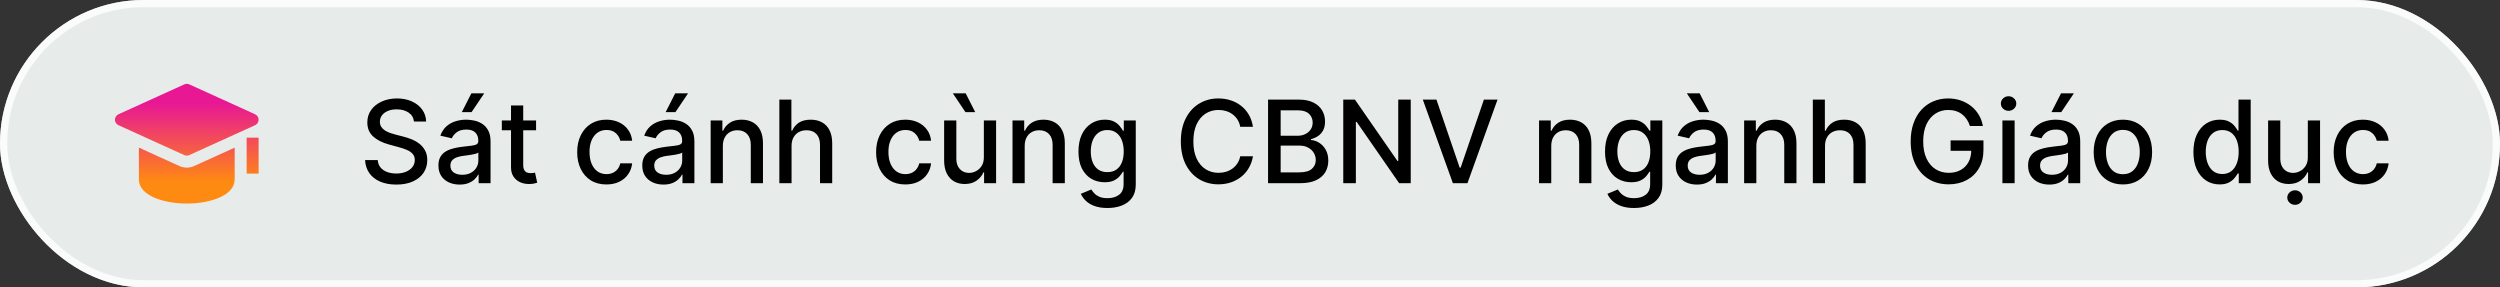
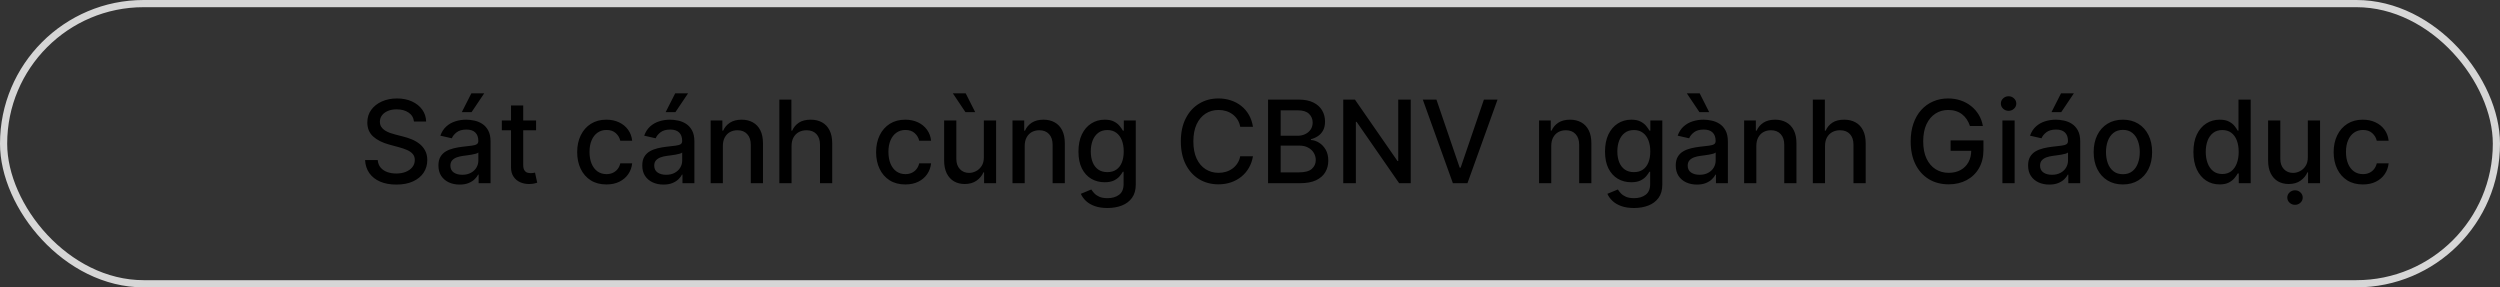
<svg xmlns="http://www.w3.org/2000/svg" width="348" height="40" viewBox="0 0 348 40" fill="none">
  <rect x="0" y="0" width="348" height="40" fill="#333333" stroke="none" />
-   <rect width="348" height="40" rx="20" fill="#E7ECEB" />
  <rect x="0.5" y="0.5" width="347" height="39" rx="19.5" stroke="white" stroke-opacity="0.8" />
-   <path d="M24.967 23.109C25.294 23.259 25.642 23.334 26 23.334C26.358 23.334 26.706 23.258 27.034 23.108L32.667 20.55V25C32.667 27.188 29.313 28.334 26 28.334C22.687 28.334 19.333 27.188 19.333 25V20.549L24.967 23.109ZM36 24.167H34.333V19.167H36V24.167ZM25.656 11.742C25.875 11.643 26.126 11.643 26.345 11.742L35.512 15.909C35.809 16.044 36 16.34 36 16.667C36 16.994 35.809 17.291 35.512 17.426L26.345 21.592C26.235 21.642 26.117 21.667 26 21.667C25.883 21.667 25.765 21.642 25.655 21.592L16.488 17.426C16.191 17.291 16 16.994 16 16.667C16 16.34 16.191 16.044 16.489 15.909L25.656 11.742Z" fill="url(#paint0_linear_760_551)" />
  <path d="M57.625 16.921C57.564 16.383 57.314 15.966 56.875 15.671C56.436 15.371 55.883 15.222 55.216 15.222C54.739 15.222 54.326 15.297 53.977 15.449C53.629 15.597 53.358 15.801 53.165 16.062C52.975 16.32 52.881 16.614 52.881 16.943C52.881 17.22 52.945 17.458 53.074 17.659C53.206 17.86 53.379 18.028 53.591 18.165C53.807 18.297 54.038 18.409 54.284 18.5C54.53 18.587 54.767 18.659 54.994 18.716L56.131 19.011C56.502 19.102 56.883 19.225 57.273 19.381C57.663 19.536 58.025 19.741 58.358 19.994C58.691 20.248 58.96 20.562 59.165 20.938C59.373 21.312 59.477 21.761 59.477 22.284C59.477 22.943 59.307 23.528 58.966 24.04C58.629 24.551 58.138 24.954 57.494 25.25C56.854 25.546 56.08 25.693 55.17 25.693C54.299 25.693 53.545 25.555 52.909 25.278C52.273 25.002 51.775 24.61 51.415 24.102C51.055 23.591 50.856 22.985 50.818 22.284H52.58C52.614 22.704 52.75 23.055 52.989 23.335C53.231 23.612 53.54 23.818 53.915 23.954C54.294 24.087 54.708 24.153 55.159 24.153C55.655 24.153 56.097 24.076 56.483 23.921C56.873 23.761 57.18 23.542 57.403 23.261C57.627 22.977 57.739 22.646 57.739 22.267C57.739 21.922 57.64 21.64 57.443 21.421C57.25 21.201 56.987 21.019 56.653 20.875C56.324 20.731 55.951 20.604 55.534 20.494L54.159 20.119C53.227 19.866 52.489 19.492 51.943 19C51.401 18.508 51.131 17.856 51.131 17.046C51.131 16.375 51.312 15.79 51.676 15.29C52.04 14.79 52.532 14.402 53.153 14.125C53.775 13.845 54.475 13.704 55.256 13.704C56.044 13.704 56.739 13.843 57.341 14.119C57.947 14.396 58.424 14.777 58.773 15.261C59.121 15.742 59.303 16.296 59.318 16.921H57.625ZM63.979 25.693C63.426 25.693 62.926 25.591 62.479 25.386C62.032 25.178 61.678 24.877 61.416 24.483C61.159 24.089 61.03 23.606 61.03 23.034C61.03 22.542 61.124 22.136 61.314 21.818C61.503 21.5 61.759 21.248 62.081 21.062C62.403 20.877 62.763 20.737 63.16 20.642C63.558 20.547 63.964 20.475 64.376 20.426C64.899 20.366 65.323 20.316 65.649 20.278C65.975 20.237 66.212 20.171 66.359 20.079C66.507 19.989 66.581 19.841 66.581 19.636V19.597C66.581 19.1 66.441 18.716 66.16 18.443C65.884 18.171 65.471 18.034 64.922 18.034C64.35 18.034 63.899 18.161 63.57 18.415C63.244 18.665 63.019 18.943 62.894 19.25L61.297 18.886C61.486 18.356 61.763 17.928 62.126 17.602C62.494 17.273 62.916 17.034 63.394 16.886C63.871 16.735 64.373 16.659 64.899 16.659C65.248 16.659 65.617 16.701 66.007 16.784C66.401 16.864 66.769 17.011 67.109 17.227C67.454 17.443 67.736 17.752 67.956 18.153C68.176 18.551 68.285 19.068 68.285 19.704V25.5H66.626V24.307H66.558C66.448 24.526 66.284 24.742 66.064 24.954C65.844 25.167 65.562 25.343 65.217 25.483C64.873 25.623 64.46 25.693 63.979 25.693ZM64.348 24.329C64.818 24.329 65.219 24.237 65.553 24.051C65.89 23.866 66.145 23.623 66.32 23.324C66.498 23.021 66.587 22.697 66.587 22.352V21.227C66.526 21.288 66.409 21.345 66.234 21.398C66.064 21.447 65.869 21.491 65.649 21.528C65.43 21.562 65.215 21.595 65.007 21.625C64.799 21.651 64.624 21.674 64.484 21.693C64.155 21.735 63.854 21.805 63.581 21.903C63.312 22.002 63.096 22.144 62.933 22.329C62.774 22.511 62.695 22.754 62.695 23.057C62.695 23.477 62.85 23.796 63.16 24.011C63.471 24.224 63.867 24.329 64.348 24.329ZM64.285 15.608L65.615 12.989H67.405L65.644 15.608H64.285ZM74.622 16.773V18.136H69.855V16.773H74.622ZM71.133 14.682H72.832V22.938C72.832 23.267 72.882 23.515 72.98 23.682C73.079 23.845 73.206 23.956 73.361 24.017C73.52 24.074 73.692 24.102 73.878 24.102C74.014 24.102 74.133 24.093 74.236 24.074C74.338 24.055 74.418 24.04 74.474 24.028L74.781 25.432C74.683 25.47 74.543 25.508 74.361 25.546C74.179 25.587 73.952 25.61 73.679 25.614C73.232 25.621 72.815 25.542 72.429 25.375C72.043 25.208 71.73 24.951 71.492 24.602C71.253 24.254 71.133 23.816 71.133 23.29V14.682ZM84.412 25.676C83.567 25.676 82.84 25.485 82.23 25.102C81.624 24.716 81.158 24.184 80.832 23.506C80.507 22.828 80.344 22.051 80.344 21.176C80.344 20.29 80.51 19.508 80.844 18.829C81.177 18.148 81.647 17.616 82.253 17.233C82.859 16.85 83.573 16.659 84.395 16.659C85.058 16.659 85.649 16.782 86.168 17.028C86.687 17.271 87.105 17.612 87.423 18.051C87.745 18.491 87.937 19.004 87.997 19.591H86.344C86.253 19.182 86.044 18.829 85.719 18.534C85.397 18.239 84.965 18.091 84.423 18.091C83.95 18.091 83.535 18.216 83.179 18.466C82.827 18.712 82.552 19.064 82.355 19.523C82.158 19.977 82.06 20.515 82.06 21.136C82.06 21.773 82.156 22.322 82.349 22.784C82.543 23.246 82.815 23.604 83.168 23.858C83.524 24.112 83.942 24.239 84.423 24.239C84.745 24.239 85.037 24.18 85.298 24.062C85.563 23.941 85.785 23.769 85.963 23.546C86.145 23.322 86.272 23.053 86.344 22.739H87.997C87.937 23.303 87.753 23.807 87.446 24.25C87.139 24.693 86.728 25.042 86.213 25.296C85.702 25.549 85.101 25.676 84.412 25.676ZM92.354 25.693C91.801 25.693 91.301 25.591 90.854 25.386C90.407 25.178 90.053 24.877 89.791 24.483C89.534 24.089 89.405 23.606 89.405 23.034C89.405 22.542 89.499 22.136 89.689 21.818C89.878 21.5 90.134 21.248 90.456 21.062C90.778 20.877 91.138 20.737 91.535 20.642C91.933 20.547 92.338 20.475 92.751 20.426C93.274 20.366 93.698 20.316 94.024 20.278C94.35 20.237 94.587 20.171 94.734 20.079C94.882 19.989 94.956 19.841 94.956 19.636V19.597C94.956 19.1 94.816 18.716 94.535 18.443C94.259 18.171 93.846 18.034 93.297 18.034C92.725 18.034 92.274 18.161 91.945 18.415C91.619 18.665 91.394 18.943 91.269 19.25L89.672 18.886C89.861 18.356 90.138 17.928 90.501 17.602C90.869 17.273 91.291 17.034 91.769 16.886C92.246 16.735 92.748 16.659 93.274 16.659C93.623 16.659 93.992 16.701 94.382 16.784C94.776 16.864 95.144 17.011 95.484 17.227C95.829 17.443 96.111 17.752 96.331 18.153C96.551 18.551 96.66 19.068 96.66 19.704V25.5H95.001V24.307H94.933C94.823 24.526 94.659 24.742 94.439 24.954C94.219 25.167 93.937 25.343 93.592 25.483C93.248 25.623 92.835 25.693 92.354 25.693ZM92.723 24.329C93.193 24.329 93.594 24.237 93.928 24.051C94.265 23.866 94.52 23.623 94.695 23.324C94.873 23.021 94.962 22.697 94.962 22.352V21.227C94.901 21.288 94.784 21.345 94.609 21.398C94.439 21.447 94.244 21.491 94.024 21.528C93.805 21.562 93.59 21.595 93.382 21.625C93.174 21.651 92.999 21.674 92.859 21.693C92.53 21.735 92.229 21.805 91.956 21.903C91.687 22.002 91.471 22.144 91.308 22.329C91.149 22.511 91.07 22.754 91.07 23.057C91.07 23.477 91.225 23.796 91.535 24.011C91.846 24.224 92.242 24.329 92.723 24.329ZM92.66 15.608L93.99 12.989H95.78L94.019 15.608H92.66ZM100.622 20.318V25.5H98.923V16.773H100.554V18.193H100.662C100.863 17.731 101.177 17.36 101.605 17.079C102.037 16.799 102.58 16.659 103.236 16.659C103.83 16.659 104.351 16.784 104.798 17.034C105.245 17.28 105.592 17.648 105.838 18.136C106.084 18.625 106.207 19.229 106.207 19.949V25.5H104.509V20.153C104.509 19.521 104.344 19.026 104.014 18.671C103.685 18.311 103.232 18.131 102.656 18.131C102.262 18.131 101.912 18.216 101.605 18.386C101.302 18.557 101.062 18.807 100.884 19.136C100.709 19.462 100.622 19.856 100.622 20.318ZM110.185 20.318V25.5H108.486V13.864H110.162V18.193H110.27C110.474 17.724 110.787 17.35 111.207 17.074C111.628 16.797 112.177 16.659 112.855 16.659C113.454 16.659 113.976 16.782 114.423 17.028C114.874 17.275 115.223 17.642 115.469 18.131C115.719 18.616 115.844 19.222 115.844 19.949V25.5H114.145V20.153C114.145 19.513 113.98 19.017 113.651 18.665C113.321 18.309 112.863 18.131 112.276 18.131C111.874 18.131 111.514 18.216 111.196 18.386C110.882 18.557 110.634 18.807 110.452 19.136C110.274 19.462 110.185 19.856 110.185 20.318ZM126.021 25.676C125.177 25.676 124.449 25.485 123.839 25.102C123.233 24.716 122.768 24.184 122.442 23.506C122.116 22.828 121.953 22.051 121.953 21.176C121.953 20.29 122.12 19.508 122.453 18.829C122.786 18.148 123.256 17.616 123.862 17.233C124.468 16.85 125.182 16.659 126.004 16.659C126.667 16.659 127.258 16.782 127.777 17.028C128.296 17.271 128.714 17.612 129.033 18.051C129.355 18.491 129.546 19.004 129.607 19.591H127.953C127.862 19.182 127.654 18.829 127.328 18.534C127.006 18.239 126.574 18.091 126.033 18.091C125.559 18.091 125.144 18.216 124.788 18.466C124.436 18.712 124.161 19.064 123.964 19.523C123.768 19.977 123.669 20.515 123.669 21.136C123.669 21.773 123.766 22.322 123.959 22.784C124.152 23.246 124.425 23.604 124.777 23.858C125.133 24.112 125.552 24.239 126.033 24.239C126.355 24.239 126.646 24.18 126.908 24.062C127.173 23.941 127.394 23.769 127.572 23.546C127.754 23.322 127.881 23.053 127.953 22.739H129.607C129.546 23.303 129.362 23.807 129.055 24.25C128.749 24.693 128.338 25.042 127.822 25.296C127.311 25.549 126.711 25.676 126.021 25.676ZM136.952 21.881V16.773H138.656V25.5H136.986V23.989H136.895C136.694 24.454 136.372 24.843 135.929 25.153C135.49 25.46 134.942 25.614 134.287 25.614C133.726 25.614 133.23 25.491 132.798 25.244C132.37 24.994 132.033 24.625 131.787 24.136C131.545 23.648 131.423 23.044 131.423 22.324V16.773H133.122V22.119C133.122 22.714 133.287 23.188 133.616 23.54C133.946 23.892 134.374 24.068 134.901 24.068C135.219 24.068 135.535 23.989 135.849 23.829C136.168 23.671 136.431 23.43 136.639 23.108C136.851 22.786 136.955 22.377 136.952 21.881ZM134.389 15.608L132.634 12.989H134.423L135.747 15.608H134.389ZM142.638 20.318V25.5H140.939V16.773H142.57V18.193H142.678C142.878 17.731 143.193 17.36 143.621 17.079C144.053 16.799 144.596 16.659 145.251 16.659C145.846 16.659 146.367 16.784 146.814 17.034C147.261 17.28 147.607 17.648 147.854 18.136C148.1 18.625 148.223 19.229 148.223 19.949V25.5H146.524V20.153C146.524 19.521 146.359 19.026 146.03 18.671C145.7 18.311 145.248 18.131 144.672 18.131C144.278 18.131 143.928 18.216 143.621 18.386C143.318 18.557 143.077 18.807 142.899 19.136C142.725 19.462 142.638 19.856 142.638 20.318ZM154.161 28.954C153.467 28.954 152.871 28.864 152.371 28.682C151.875 28.5 151.469 28.259 151.155 27.96C150.84 27.661 150.606 27.333 150.45 26.977L151.911 26.375C152.013 26.542 152.149 26.718 152.32 26.903C152.494 27.093 152.729 27.254 153.024 27.386C153.323 27.519 153.708 27.585 154.178 27.585C154.821 27.585 155.354 27.428 155.774 27.114C156.195 26.803 156.405 26.307 156.405 25.625V23.909H156.297C156.195 24.095 156.047 24.301 155.854 24.528C155.664 24.756 155.403 24.953 155.07 25.119C154.736 25.286 154.303 25.369 153.768 25.369C153.079 25.369 152.458 25.208 151.905 24.886C151.356 24.561 150.92 24.081 150.598 23.449C150.28 22.812 150.121 22.03 150.121 21.102C150.121 20.174 150.278 19.379 150.592 18.716C150.911 18.053 151.346 17.546 151.899 17.193C152.452 16.837 153.079 16.659 153.78 16.659C154.321 16.659 154.759 16.75 155.092 16.932C155.426 17.11 155.685 17.318 155.871 17.557C156.06 17.796 156.206 18.006 156.308 18.188H156.433V16.773H158.098V25.693C158.098 26.443 157.924 27.059 157.575 27.54C157.227 28.021 156.755 28.377 156.161 28.608C155.57 28.839 154.903 28.954 154.161 28.954ZM154.143 23.96C154.632 23.96 155.045 23.847 155.382 23.619C155.723 23.388 155.981 23.059 156.155 22.631C156.333 22.199 156.422 21.682 156.422 21.079C156.422 20.492 156.335 19.975 156.161 19.528C155.986 19.081 155.731 18.733 155.393 18.483C155.056 18.229 154.64 18.102 154.143 18.102C153.632 18.102 153.206 18.235 152.865 18.5C152.524 18.761 152.267 19.117 152.092 19.568C151.922 20.019 151.837 20.523 151.837 21.079C151.837 21.651 151.924 22.153 152.098 22.585C152.272 23.017 152.53 23.354 152.871 23.597C153.215 23.839 153.64 23.96 154.143 23.96ZM174.412 17.648H172.639C172.571 17.269 172.444 16.936 172.259 16.648C172.073 16.36 171.846 16.116 171.577 15.915C171.308 15.714 171.007 15.562 170.673 15.46C170.344 15.358 169.993 15.307 169.622 15.307C168.952 15.307 168.351 15.475 167.821 15.812C167.295 16.15 166.878 16.644 166.571 17.296C166.268 17.947 166.116 18.742 166.116 19.682C166.116 20.629 166.268 21.428 166.571 22.079C166.878 22.731 167.296 23.224 167.827 23.557C168.357 23.89 168.954 24.057 169.616 24.057C169.984 24.057 170.332 24.008 170.662 23.909C170.995 23.807 171.296 23.657 171.565 23.46C171.834 23.263 172.062 23.023 172.247 22.739C172.437 22.451 172.567 22.121 172.639 21.75L174.412 21.756C174.317 22.328 174.134 22.854 173.861 23.335C173.592 23.812 173.245 24.225 172.821 24.574C172.401 24.919 171.92 25.186 171.378 25.375C170.836 25.564 170.245 25.659 169.605 25.659C168.598 25.659 167.7 25.421 166.912 24.943C166.124 24.462 165.503 23.775 165.048 22.881C164.598 21.987 164.372 20.921 164.372 19.682C164.372 18.439 164.599 17.373 165.054 16.483C165.509 15.589 166.13 14.903 166.918 14.426C167.705 13.945 168.601 13.704 169.605 13.704C170.223 13.704 170.798 13.794 171.332 13.972C171.87 14.146 172.353 14.403 172.781 14.744C173.209 15.081 173.563 15.494 173.844 15.983C174.124 16.468 174.313 17.023 174.412 17.648ZM176.513 25.5V13.864H180.774C181.6 13.864 182.284 14 182.825 14.273C183.367 14.542 183.772 14.907 184.041 15.369C184.31 15.828 184.445 16.345 184.445 16.921C184.445 17.405 184.356 17.814 184.178 18.148C184 18.477 183.761 18.742 183.462 18.943C183.166 19.14 182.84 19.284 182.484 19.375V19.489C182.871 19.508 183.248 19.633 183.615 19.864C183.986 20.091 184.293 20.415 184.536 20.835C184.778 21.256 184.899 21.767 184.899 22.369C184.899 22.964 184.759 23.498 184.479 23.972C184.202 24.441 183.774 24.814 183.195 25.091C182.615 25.364 181.875 25.5 180.973 25.5H176.513ZM178.268 23.994H180.803C181.643 23.994 182.246 23.831 182.609 23.506C182.973 23.18 183.155 22.773 183.155 22.284C183.155 21.917 183.062 21.579 182.876 21.273C182.691 20.966 182.426 20.722 182.081 20.54C181.74 20.358 181.335 20.267 180.865 20.267H178.268V23.994ZM178.268 18.898H180.621C181.015 18.898 181.369 18.822 181.683 18.671C182.001 18.519 182.253 18.307 182.439 18.034C182.628 17.758 182.723 17.432 182.723 17.057C182.723 16.576 182.554 16.172 182.217 15.847C181.88 15.521 181.363 15.358 180.666 15.358H178.268V18.898ZM196.374 13.864V25.5H194.76L188.845 16.966H188.737V25.5H186.982V13.864H188.607L194.527 22.409H194.635V13.864H196.374ZM199.952 13.864L203.19 23.341H203.321L206.56 13.864H208.457L204.27 25.5H202.241L198.054 13.864H199.952ZM215.935 20.318V25.5H214.236V16.773H215.866V18.193H215.974C216.175 17.731 216.49 17.36 216.918 17.079C217.349 16.799 217.893 16.659 218.548 16.659C219.143 16.659 219.664 16.784 220.111 17.034C220.558 17.28 220.904 17.648 221.151 18.136C221.397 18.625 221.52 19.229 221.52 19.949V25.5H219.821V20.153C219.821 19.521 219.656 19.026 219.327 18.671C218.997 18.311 218.545 18.131 217.969 18.131C217.575 18.131 217.224 18.216 216.918 18.386C216.615 18.557 216.374 18.807 216.196 19.136C216.022 19.462 215.935 19.856 215.935 20.318ZM227.457 28.954C226.764 28.954 226.168 28.864 225.668 28.682C225.171 28.5 224.766 28.259 224.452 27.96C224.137 27.661 223.902 27.333 223.747 26.977L225.207 26.375C225.31 26.542 225.446 26.718 225.616 26.903C225.791 27.093 226.026 27.254 226.321 27.386C226.62 27.519 227.005 27.585 227.474 27.585C228.118 27.585 228.651 27.428 229.071 27.114C229.491 26.803 229.702 26.307 229.702 25.625V23.909H229.594C229.491 24.095 229.344 24.301 229.151 24.528C228.961 24.756 228.7 24.953 228.366 25.119C228.033 25.286 227.599 25.369 227.065 25.369C226.376 25.369 225.755 25.208 225.202 24.886C224.652 24.561 224.217 24.081 223.895 23.449C223.577 22.812 223.418 22.03 223.418 21.102C223.418 20.174 223.575 19.379 223.889 18.716C224.207 18.053 224.643 17.546 225.196 17.193C225.749 16.837 226.376 16.659 227.077 16.659C227.618 16.659 228.056 16.75 228.389 16.932C228.723 17.11 228.982 17.318 229.168 17.557C229.357 17.796 229.503 18.006 229.605 18.188H229.73V16.773H231.395V25.693C231.395 26.443 231.221 27.059 230.872 27.54C230.524 28.021 230.052 28.377 229.457 28.608C228.866 28.839 228.2 28.954 227.457 28.954ZM227.44 23.96C227.929 23.96 228.342 23.847 228.679 23.619C229.02 23.388 229.277 23.059 229.452 22.631C229.63 22.199 229.719 21.682 229.719 21.079C229.719 20.492 229.632 19.975 229.457 19.528C229.283 19.081 229.027 18.733 228.69 18.483C228.353 18.229 227.937 18.102 227.44 18.102C226.929 18.102 226.503 18.235 226.162 18.5C225.821 18.761 225.563 19.117 225.389 19.568C225.219 20.019 225.134 20.523 225.134 21.079C225.134 21.651 225.221 22.153 225.395 22.585C225.569 23.017 225.827 23.354 226.168 23.597C226.512 23.839 226.937 23.96 227.44 23.96ZM236.213 25.693C235.66 25.693 235.16 25.591 234.713 25.386C234.266 25.178 233.912 24.877 233.651 24.483C233.393 24.089 233.264 23.606 233.264 23.034C233.264 22.542 233.359 22.136 233.548 21.818C233.738 21.5 233.993 21.248 234.315 21.062C234.637 20.877 234.997 20.737 235.395 20.642C235.793 20.547 236.198 20.475 236.611 20.426C237.134 20.366 237.558 20.316 237.884 20.278C238.209 20.237 238.446 20.171 238.594 20.079C238.741 19.989 238.815 19.841 238.815 19.636V19.597C238.815 19.1 238.675 18.716 238.395 18.443C238.118 18.171 237.705 18.034 237.156 18.034C236.584 18.034 236.134 18.161 235.804 18.415C235.478 18.665 235.253 18.943 235.128 19.25L233.531 18.886C233.721 18.356 233.997 17.928 234.361 17.602C234.728 17.273 235.151 17.034 235.628 16.886C236.105 16.735 236.607 16.659 237.134 16.659C237.482 16.659 237.851 16.701 238.241 16.784C238.635 16.864 239.003 17.011 239.344 17.227C239.688 17.443 239.971 17.752 240.19 18.153C240.41 18.551 240.52 19.068 240.52 19.704V25.5H238.861V24.307H238.793C238.683 24.526 238.518 24.742 238.298 24.954C238.079 25.167 237.796 25.343 237.452 25.483C237.107 25.623 236.694 25.693 236.213 25.693ZM236.582 24.329C237.052 24.329 237.454 24.237 237.787 24.051C238.124 23.866 238.38 23.623 238.554 23.324C238.732 23.021 238.821 22.697 238.821 22.352V21.227C238.76 21.288 238.643 21.345 238.469 21.398C238.298 21.447 238.103 21.491 237.884 21.528C237.664 21.562 237.45 21.595 237.241 21.625C237.033 21.651 236.859 21.674 236.719 21.693C236.389 21.735 236.088 21.805 235.815 21.903C235.546 22.002 235.33 22.144 235.168 22.329C235.009 22.511 234.929 22.754 234.929 23.057C234.929 23.477 235.084 23.796 235.395 24.011C235.705 24.224 236.101 24.329 236.582 24.329ZM236.56 15.608L234.804 12.989H236.594L237.918 15.608H236.56ZM244.482 20.318V25.5H242.783V16.773H244.413V18.193H244.521C244.722 17.731 245.036 17.36 245.464 17.079C245.896 16.799 246.44 16.659 247.095 16.659C247.69 16.659 248.211 16.784 248.658 17.034C249.105 17.28 249.451 17.648 249.697 18.136C249.944 18.625 250.067 19.229 250.067 19.949V25.5H248.368V20.153C248.368 19.521 248.203 19.026 247.874 18.671C247.544 18.311 247.091 18.131 246.516 18.131C246.122 18.131 245.771 18.216 245.464 18.386C245.161 18.557 244.921 18.807 244.743 19.136C244.569 19.462 244.482 19.856 244.482 20.318ZM254.044 20.318V25.5H252.345V13.864H254.021V18.193H254.129C254.334 17.724 254.646 17.35 255.067 17.074C255.487 16.797 256.036 16.659 256.714 16.659C257.313 16.659 257.836 16.782 258.283 17.028C258.733 17.275 259.082 17.642 259.328 18.131C259.578 18.616 259.703 19.222 259.703 19.949V25.5H258.004V20.153C258.004 19.513 257.839 19.017 257.51 18.665C257.18 18.309 256.722 18.131 256.135 18.131C255.733 18.131 255.374 18.216 255.055 18.386C254.741 18.557 254.493 18.807 254.311 19.136C254.133 19.462 254.044 19.856 254.044 20.318ZM274.216 17.54C274.106 17.195 273.958 16.886 273.773 16.614C273.591 16.337 273.373 16.102 273.119 15.909C272.866 15.712 272.576 15.562 272.25 15.46C271.928 15.358 271.574 15.307 271.188 15.307C270.532 15.307 269.941 15.475 269.415 15.812C268.888 16.15 268.472 16.644 268.165 17.296C267.862 17.943 267.71 18.737 267.71 19.676C267.71 20.619 267.864 21.417 268.17 22.068C268.477 22.72 268.898 23.214 269.432 23.551C269.966 23.888 270.574 24.057 271.256 24.057C271.888 24.057 272.439 23.928 272.909 23.671C273.383 23.413 273.748 23.049 274.006 22.579C274.267 22.106 274.398 21.549 274.398 20.909L274.852 20.994H271.523V19.546H276.097V20.869C276.097 21.847 275.888 22.695 275.472 23.415C275.059 24.131 274.487 24.684 273.756 25.074C273.028 25.464 272.195 25.659 271.256 25.659C270.203 25.659 269.278 25.417 268.483 24.932C267.691 24.447 267.074 23.759 266.631 22.869C266.188 21.975 265.966 20.915 265.966 19.688C265.966 18.759 266.095 17.926 266.352 17.188C266.61 16.449 266.972 15.822 267.438 15.307C267.907 14.788 268.458 14.392 269.091 14.119C269.727 13.843 270.422 13.704 271.176 13.704C271.805 13.704 272.39 13.797 272.932 13.983C273.477 14.169 273.962 14.432 274.386 14.773C274.814 15.114 275.169 15.519 275.449 15.989C275.729 16.454 275.919 16.972 276.017 17.54H274.216ZM278.736 25.5V16.773H280.435V25.5H278.736ZM279.594 15.426C279.298 15.426 279.045 15.328 278.832 15.131C278.624 14.93 278.52 14.691 278.52 14.415C278.52 14.134 278.624 13.896 278.832 13.699C279.045 13.498 279.298 13.398 279.594 13.398C279.889 13.398 280.141 13.498 280.349 13.699C280.562 13.896 280.668 14.134 280.668 14.415C280.668 14.691 280.562 14.93 280.349 15.131C280.141 15.328 279.889 15.426 279.594 15.426ZM285.26 25.693C284.707 25.693 284.207 25.591 283.76 25.386C283.313 25.178 282.959 24.877 282.697 24.483C282.44 24.089 282.311 23.606 282.311 23.034C282.311 22.542 282.406 22.136 282.595 21.818C282.785 21.5 283.04 21.248 283.362 21.062C283.684 20.877 284.044 20.737 284.442 20.642C284.839 20.547 285.245 20.475 285.658 20.426C286.18 20.366 286.605 20.316 286.93 20.278C287.256 20.237 287.493 20.171 287.641 20.079C287.788 19.989 287.862 19.841 287.862 19.636V19.597C287.862 19.1 287.722 18.716 287.442 18.443C287.165 18.171 286.752 18.034 286.203 18.034C285.631 18.034 285.18 18.161 284.851 18.415C284.525 18.665 284.3 18.943 284.175 19.25L282.578 18.886C282.768 18.356 283.044 17.928 283.408 17.602C283.775 17.273 284.197 17.034 284.675 16.886C285.152 16.735 285.654 16.659 286.18 16.659C286.529 16.659 286.898 16.701 287.288 16.784C287.682 16.864 288.05 17.011 288.391 17.227C288.735 17.443 289.018 17.752 289.237 18.153C289.457 18.551 289.567 19.068 289.567 19.704V25.5H287.908V24.307H287.839C287.73 24.526 287.565 24.742 287.345 24.954C287.125 25.167 286.843 25.343 286.499 25.483C286.154 25.623 285.741 25.693 285.26 25.693ZM285.629 24.329C286.099 24.329 286.5 24.237 286.834 24.051C287.171 23.866 287.427 23.623 287.601 23.324C287.779 23.021 287.868 22.697 287.868 22.352V21.227C287.807 21.288 287.69 21.345 287.516 21.398C287.345 21.447 287.15 21.491 286.93 21.528C286.711 21.562 286.497 21.595 286.288 21.625C286.08 21.651 285.906 21.674 285.766 21.693C285.436 21.735 285.135 21.805 284.862 21.903C284.593 22.002 284.377 22.144 284.214 22.329C284.055 22.511 283.976 22.754 283.976 23.057C283.976 23.477 284.131 23.796 284.442 24.011C284.752 24.224 285.148 24.329 285.629 24.329ZM285.567 15.608L286.896 12.989H288.686L286.925 15.608H285.567ZM295.506 25.676C294.688 25.676 293.973 25.489 293.364 25.114C292.754 24.739 292.28 24.214 291.943 23.54C291.606 22.866 291.438 22.078 291.438 21.176C291.438 20.271 291.606 19.479 291.943 18.801C292.28 18.123 292.754 17.597 293.364 17.222C293.973 16.847 294.688 16.659 295.506 16.659C296.324 16.659 297.038 16.847 297.648 17.222C298.258 17.597 298.731 18.123 299.068 18.801C299.405 19.479 299.574 20.271 299.574 21.176C299.574 22.078 299.405 22.866 299.068 23.54C298.731 24.214 298.258 24.739 297.648 25.114C297.038 25.489 296.324 25.676 295.506 25.676ZM295.511 24.25C296.042 24.25 296.481 24.11 296.83 23.829C297.178 23.549 297.436 23.176 297.602 22.71C297.773 22.244 297.858 21.731 297.858 21.171C297.858 20.614 297.773 20.102 297.602 19.636C297.436 19.167 297.178 18.79 296.83 18.506C296.481 18.222 296.042 18.079 295.511 18.079C294.977 18.079 294.534 18.222 294.182 18.506C293.833 18.79 293.574 19.167 293.403 19.636C293.237 20.102 293.153 20.614 293.153 21.171C293.153 21.731 293.237 22.244 293.403 22.71C293.574 23.176 293.833 23.549 294.182 23.829C294.534 24.11 294.977 24.25 295.511 24.25ZM308.972 25.671C308.267 25.671 307.638 25.491 307.085 25.131C306.536 24.767 306.104 24.25 305.79 23.579C305.479 22.905 305.324 22.097 305.324 21.153C305.324 20.21 305.481 19.403 305.795 18.733C306.114 18.062 306.549 17.549 307.102 17.193C307.655 16.837 308.282 16.659 308.983 16.659C309.525 16.659 309.96 16.75 310.29 16.932C310.623 17.11 310.881 17.318 311.062 17.557C311.248 17.796 311.392 18.006 311.494 18.188H311.597V13.864H313.295V25.5H311.636V24.142H311.494C311.392 24.328 311.244 24.54 311.051 24.778C310.862 25.017 310.6 25.225 310.267 25.403C309.934 25.581 309.502 25.671 308.972 25.671ZM309.347 24.222C309.835 24.222 310.248 24.093 310.585 23.835C310.926 23.574 311.184 23.212 311.358 22.75C311.536 22.288 311.625 21.75 311.625 21.136C311.625 20.53 311.538 20 311.364 19.546C311.189 19.091 310.934 18.737 310.597 18.483C310.259 18.229 309.843 18.102 309.347 18.102C308.835 18.102 308.409 18.235 308.068 18.5C307.727 18.765 307.47 19.127 307.295 19.585C307.125 20.044 307.04 20.561 307.04 21.136C307.04 21.72 307.127 22.244 307.301 22.71C307.475 23.176 307.733 23.546 308.074 23.818C308.419 24.087 308.843 24.222 309.347 24.222ZM321.249 21.881V16.773H322.953V25.5H321.283V23.989H321.192C320.991 24.454 320.669 24.843 320.226 25.153C319.786 25.46 319.239 25.614 318.584 25.614C318.023 25.614 317.527 25.491 317.095 25.244C316.667 24.994 316.33 24.625 316.084 24.136C315.841 23.648 315.72 23.044 315.72 22.324V16.773H317.419V22.119C317.419 22.714 317.584 23.188 317.913 23.54C318.243 23.892 318.671 24.068 319.197 24.068C319.516 24.068 319.832 23.989 320.146 23.829C320.464 23.671 320.728 23.43 320.936 23.108C321.148 22.786 321.252 22.377 321.249 21.881ZM319.464 28.511C319.173 28.511 318.921 28.413 318.709 28.216C318.497 28.019 318.391 27.78 318.391 27.5C318.391 27.22 318.497 26.981 318.709 26.784C318.921 26.587 319.173 26.489 319.464 26.489C319.76 26.489 320.012 26.587 320.22 26.784C320.432 26.981 320.538 27.22 320.538 27.5C320.538 27.78 320.432 28.019 320.22 28.216C320.012 28.413 319.76 28.511 319.464 28.511ZM328.912 25.676C328.067 25.676 327.34 25.485 326.73 25.102C326.124 24.716 325.658 24.184 325.332 23.506C325.007 22.828 324.844 22.051 324.844 21.176C324.844 20.29 325.01 19.508 325.344 18.829C325.677 18.148 326.147 17.616 326.753 17.233C327.359 16.85 328.073 16.659 328.895 16.659C329.558 16.659 330.149 16.782 330.668 17.028C331.187 17.271 331.605 17.612 331.923 18.051C332.245 18.491 332.437 19.004 332.497 19.591H330.844C330.753 19.182 330.545 18.829 330.219 18.534C329.897 18.239 329.465 18.091 328.923 18.091C328.45 18.091 328.035 18.216 327.679 18.466C327.327 18.712 327.052 19.064 326.855 19.523C326.658 19.977 326.56 20.515 326.56 21.136C326.56 21.773 326.656 22.322 326.849 22.784C327.043 23.246 327.315 23.604 327.668 23.858C328.024 24.112 328.442 24.239 328.923 24.239C329.245 24.239 329.537 24.18 329.798 24.062C330.063 23.941 330.285 23.769 330.463 23.546C330.645 23.322 330.772 23.053 330.844 22.739H332.497C332.437 23.303 332.253 23.807 331.946 24.25C331.639 24.693 331.228 25.042 330.713 25.296C330.202 25.549 329.601 25.676 328.912 25.676Z" fill="black" />
  <defs>
    <linearGradient id="paint0_linear_760_551" x1="26" y1="25.342" x2="26" y2="14.478" gradientUnits="userSpaceOnUse">
      <stop stop-color="#FF8A11" />
      <stop offset="1" stop-color="#E81894" />
    </linearGradient>
  </defs>
</svg>